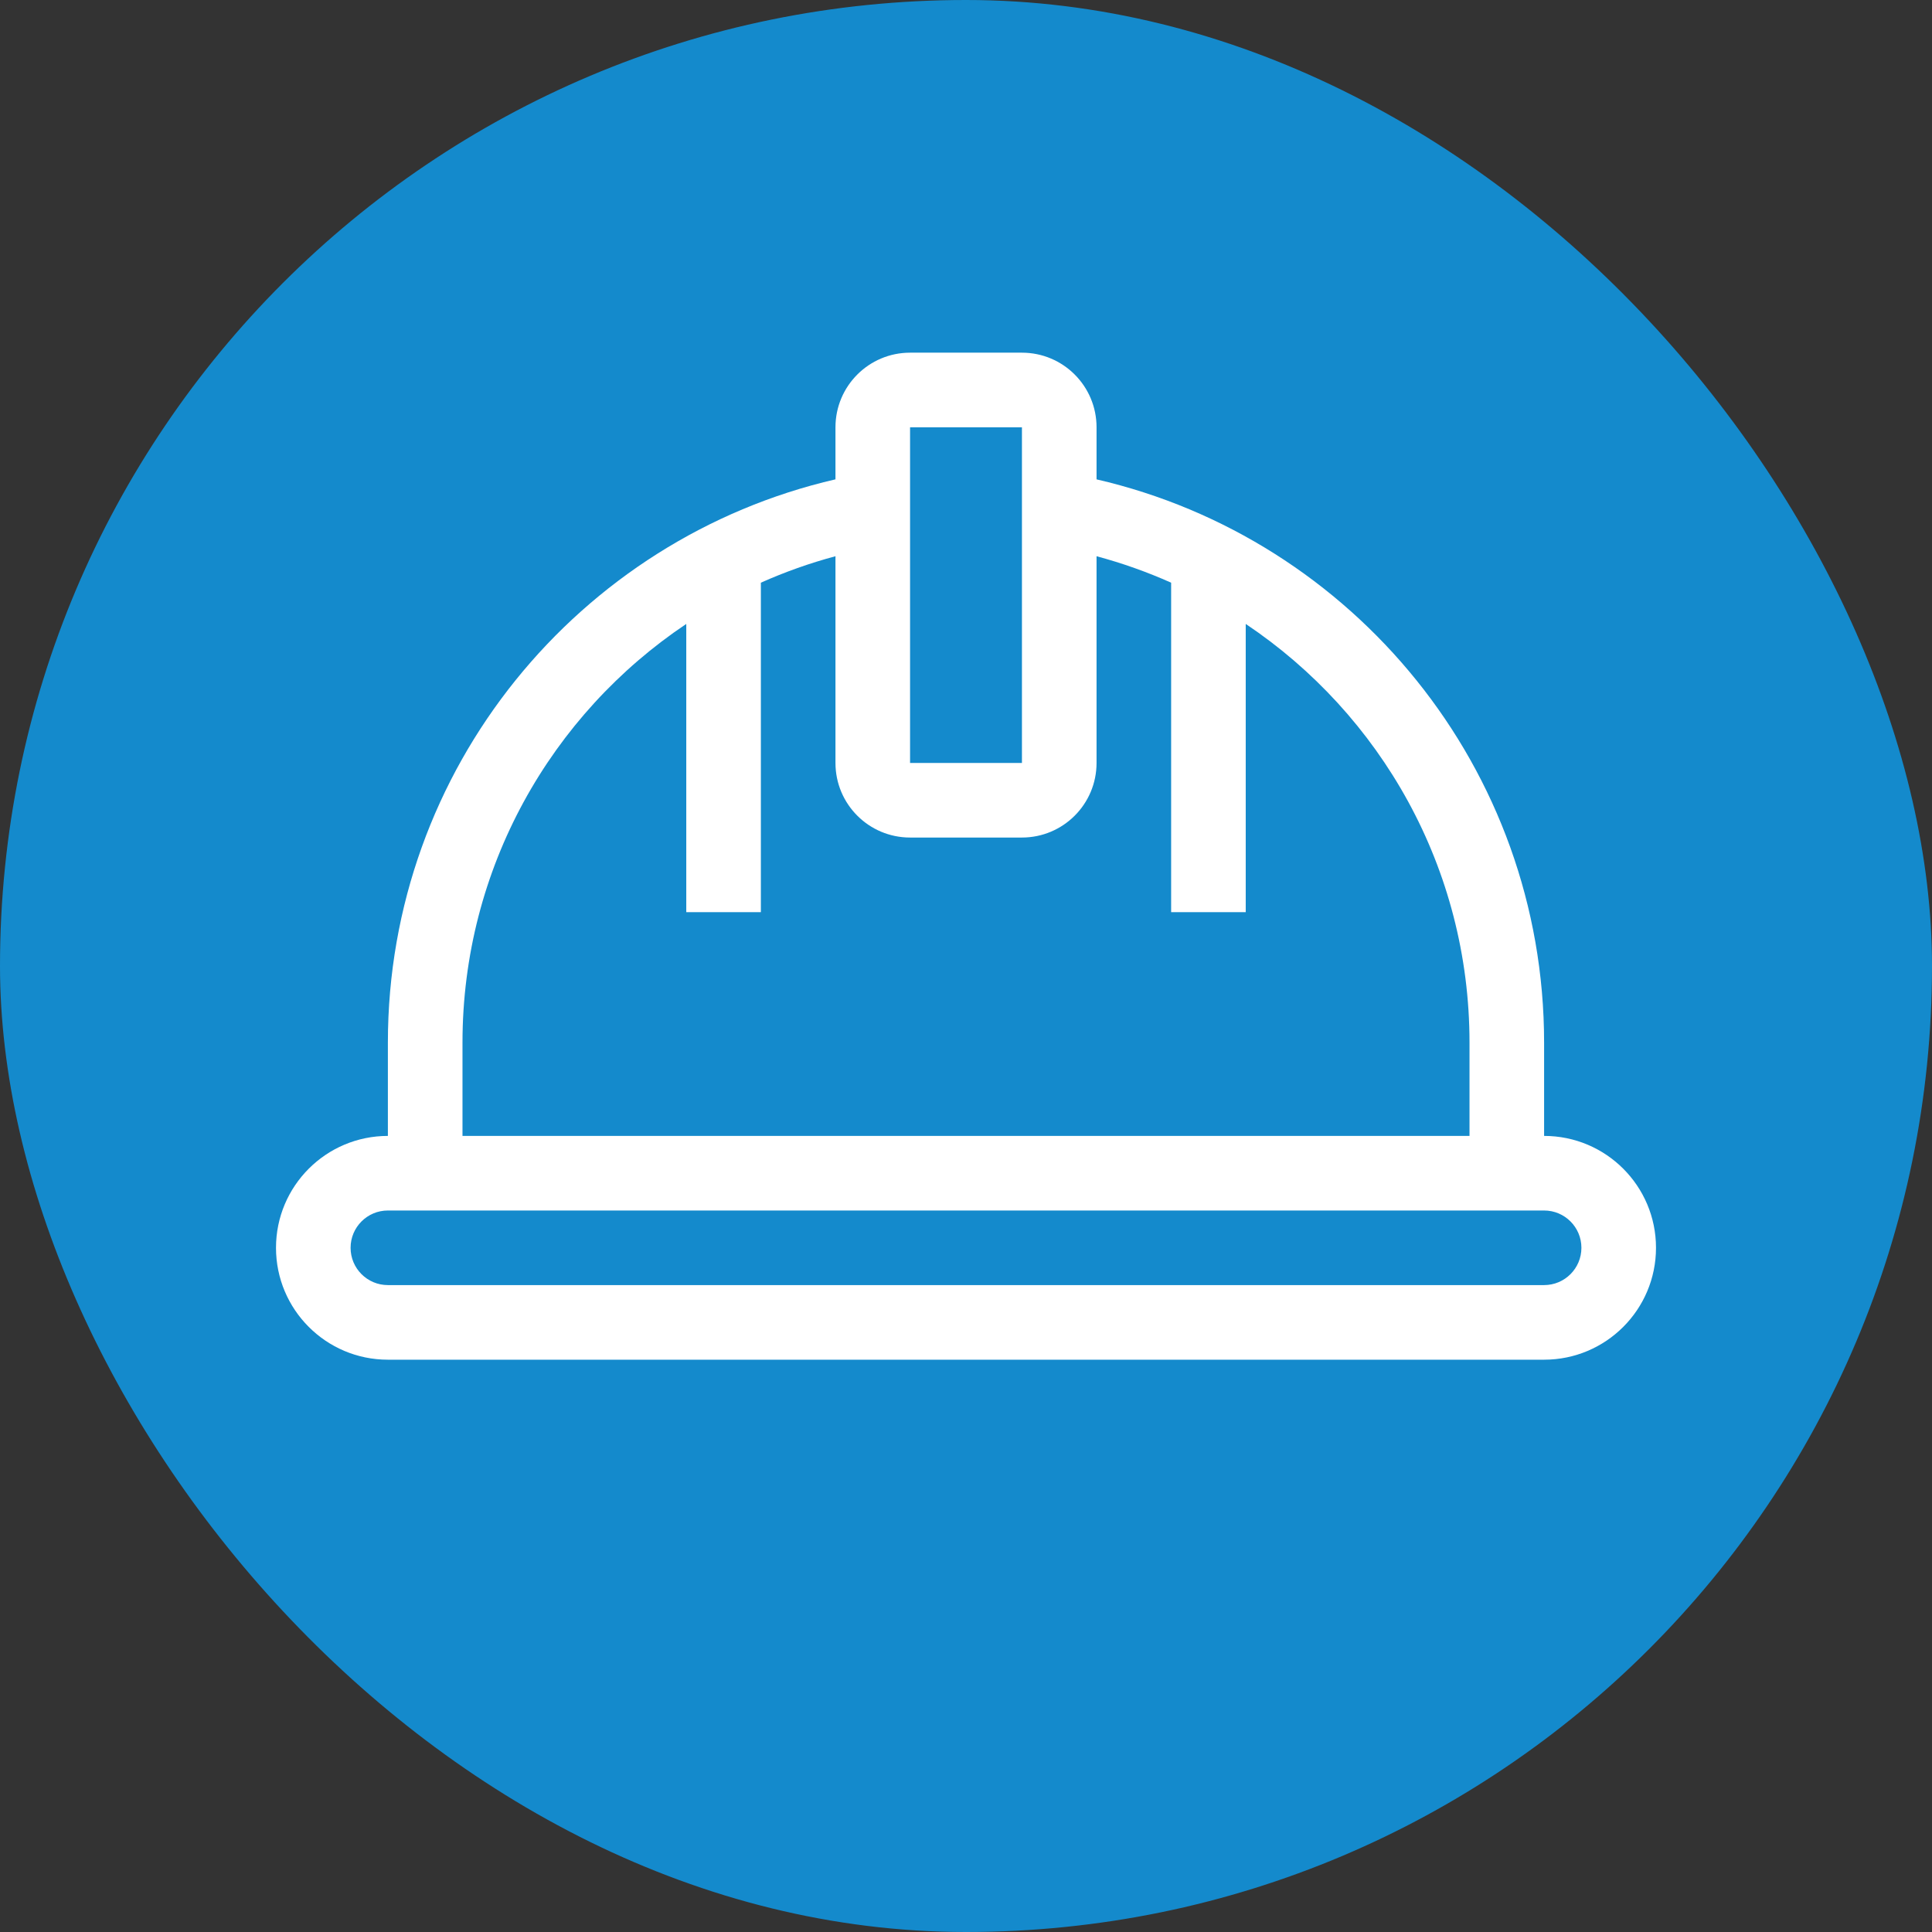
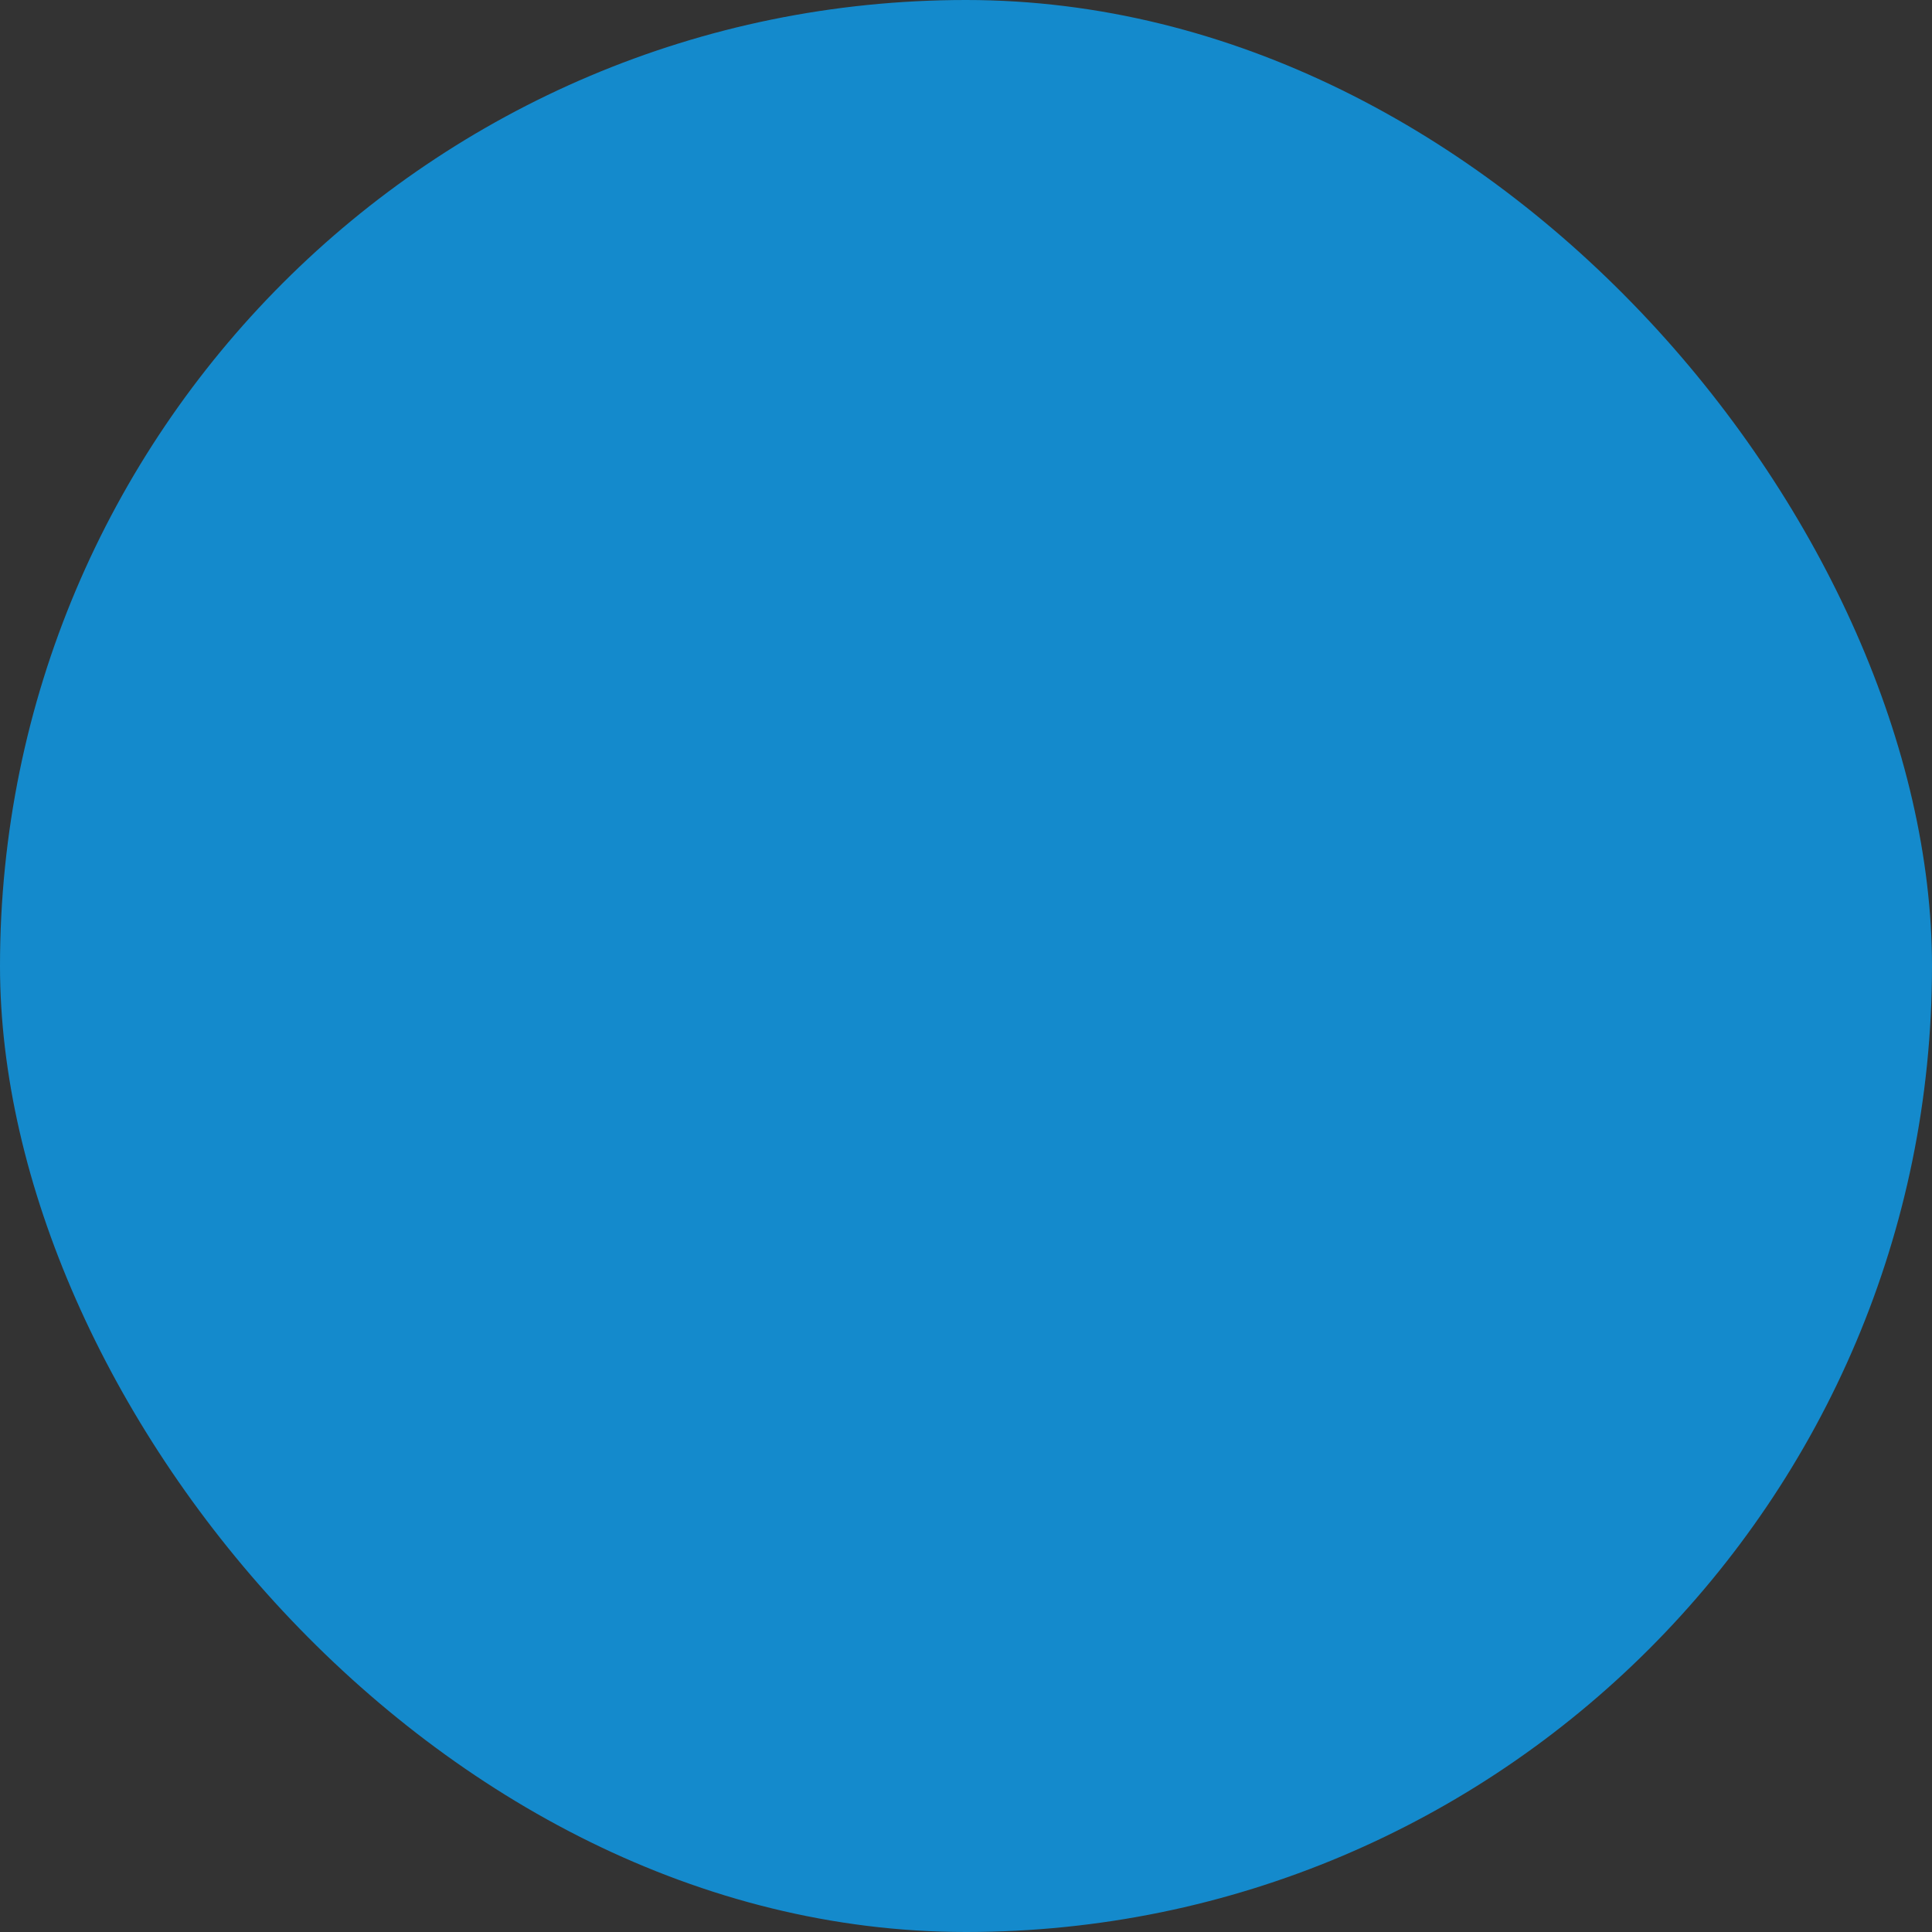
<svg xmlns="http://www.w3.org/2000/svg" width="112" height="112" viewBox="0 0 112 112" fill="none">
  <rect x="0" y="0" width="112" height="112" fill="#333333" stroke="none" />
  <rect width="112" height="112" rx="56" fill="#148ACC" />
-   <path fill-rule="evenodd" clip-rule="evenodd" d="M52.757 24.77H59.243V44.229H52.757V24.77ZM48.433 24.77C48.433 22.381 50.369 20.445 52.757 20.445H59.243C61.632 20.445 63.568 22.381 63.568 24.77V27.789C78.432 31.219 89.513 44.538 89.513 60.444L89.513 65.85C93.096 65.85 96 68.754 96 72.336C96 75.919 93.096 78.823 89.513 78.823H22.486C18.904 78.823 16 75.919 16 72.336C16 68.754 18.904 65.85 22.486 65.85H22.486V60.444C22.486 44.538 33.568 31.219 48.433 27.788V24.77ZM48.433 32.245C46.941 32.645 45.496 33.16 44.108 33.779V52.878H39.784V36.17C31.961 41.407 26.811 50.324 26.811 60.444V65.85H85.189V60.444C85.189 50.324 80.039 41.407 72.216 36.17V52.878H67.892V33.779C66.505 33.16 65.06 32.645 63.568 32.245V44.229C63.568 46.617 61.632 48.553 59.243 48.553H52.757C50.369 48.553 48.433 46.617 48.433 44.229V32.245ZM89.513 70.174H22.486C21.292 70.174 20.324 71.142 20.324 72.336C20.324 73.53 21.292 74.498 22.486 74.498H89.513C90.708 74.498 91.676 73.53 91.676 72.336C91.676 71.142 90.708 70.174 89.513 70.174Z" fill="white" />
</svg>